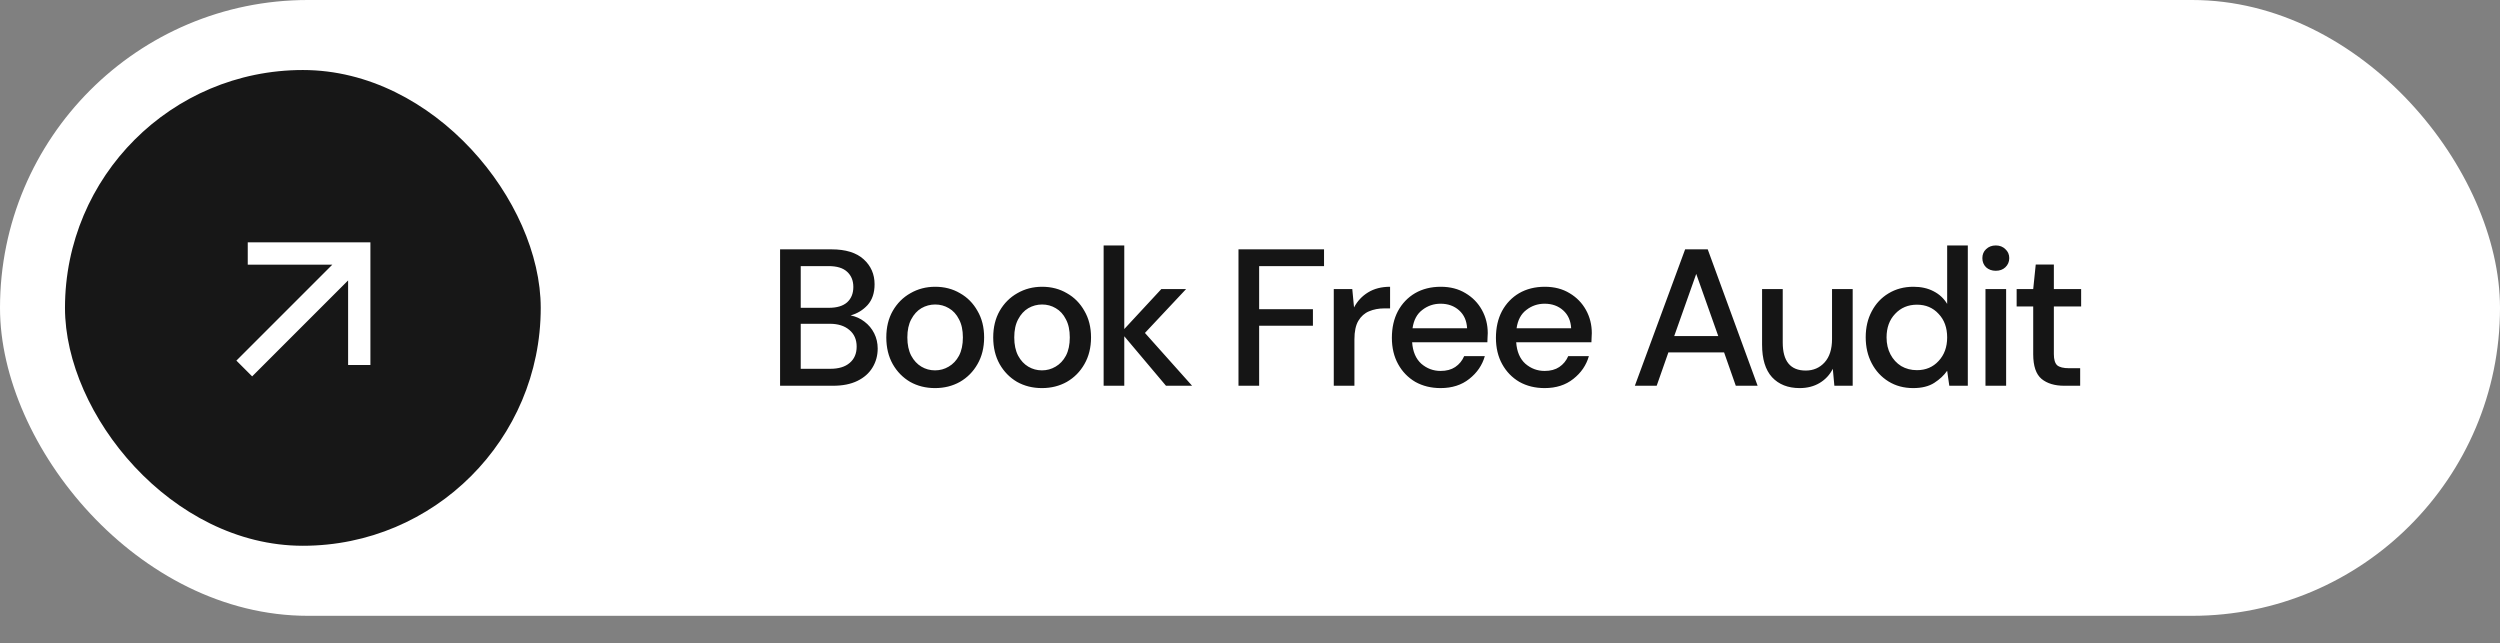
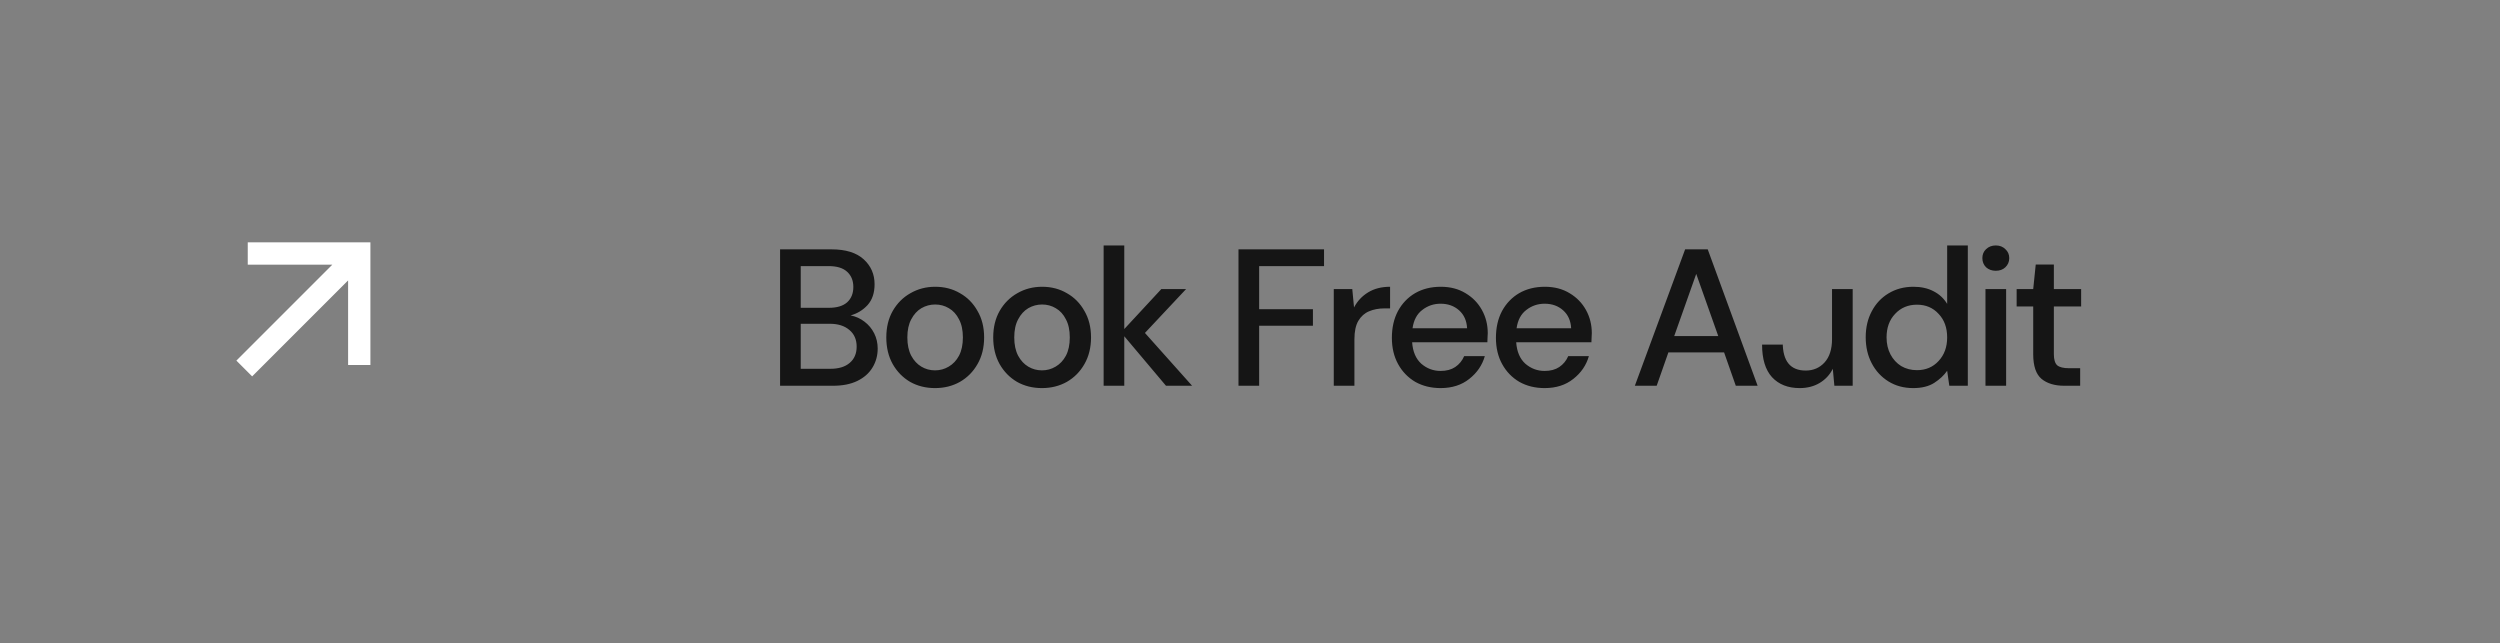
<svg xmlns="http://www.w3.org/2000/svg" width="272" height="70" viewBox="0 0 272 70" fill="none">
  <rect x="0" y="0" width="272" height="70" fill="#808080" stroke="none" />
-   <rect width="272" height="67" rx="33.5" fill="white" />
-   <path d="M84.872 41.97V27.129H90.469C92.009 27.129 93.175 27.49 93.967 28.21C94.758 28.931 95.154 29.836 95.154 30.924C95.154 31.871 94.9 32.627 94.391 33.193C93.882 33.744 93.267 34.118 92.546 34.316C93.112 34.429 93.614 34.655 94.052 34.995C94.504 35.334 94.857 35.758 95.112 36.267C95.366 36.776 95.493 37.327 95.493 37.92C95.493 38.684 95.302 39.376 94.921 39.998C94.553 40.606 94.009 41.086 93.288 41.44C92.568 41.793 91.684 41.97 90.638 41.97H84.872ZM87.119 33.489H90.193C91.055 33.489 91.713 33.291 92.165 32.896C92.617 32.486 92.843 31.928 92.843 31.221C92.843 30.528 92.617 29.977 92.165 29.567C91.727 29.157 91.055 28.952 90.151 28.952H87.119V33.489ZM87.119 40.125H90.341C91.246 40.125 91.946 39.913 92.44 39.489C92.949 39.065 93.204 38.472 93.204 37.708C93.204 36.945 92.942 36.344 92.419 35.906C91.896 35.454 91.189 35.228 90.299 35.228H87.119V40.125ZM101.73 42.224C100.727 42.224 99.822 41.998 99.017 41.546C98.225 41.079 97.596 40.436 97.13 39.616C96.663 38.782 96.43 37.814 96.43 36.712C96.43 35.609 96.663 34.648 97.13 33.829C97.61 32.995 98.253 32.352 99.059 31.899C99.865 31.433 100.762 31.2 101.752 31.2C102.755 31.2 103.653 31.433 104.444 31.899C105.25 32.352 105.886 32.995 106.352 33.829C106.833 34.648 107.073 35.609 107.073 36.712C107.073 37.814 106.833 38.782 106.352 39.616C105.886 40.436 105.25 41.079 104.444 41.546C103.638 41.998 102.734 42.224 101.73 42.224ZM101.73 40.295C102.267 40.295 102.762 40.161 103.214 39.892C103.681 39.623 104.055 39.228 104.338 38.705C104.621 38.168 104.762 37.503 104.762 36.712C104.762 35.92 104.621 35.263 104.338 34.74C104.069 34.203 103.702 33.8 103.236 33.532C102.783 33.263 102.289 33.129 101.752 33.129C101.214 33.129 100.713 33.263 100.246 33.532C99.794 33.8 99.427 34.203 99.144 34.74C98.861 35.263 98.72 35.92 98.72 36.712C98.72 37.503 98.861 38.168 99.144 38.705C99.427 39.228 99.794 39.623 100.246 39.892C100.699 40.161 101.193 40.295 101.73 40.295ZM113.362 42.224C112.358 42.224 111.454 41.998 110.648 41.546C109.857 41.079 109.228 40.436 108.761 39.616C108.295 38.782 108.062 37.814 108.062 36.712C108.062 35.609 108.295 34.648 108.761 33.829C109.242 32.995 109.885 32.352 110.69 31.899C111.496 31.433 112.394 31.2 113.383 31.2C114.386 31.2 115.284 31.433 116.075 31.899C116.881 32.352 117.517 32.995 117.984 33.829C118.464 34.648 118.704 35.609 118.704 36.712C118.704 37.814 118.464 38.782 117.984 39.616C117.517 40.436 116.881 41.079 116.075 41.546C115.27 41.998 114.365 42.224 113.362 42.224ZM113.362 40.295C113.899 40.295 114.394 40.161 114.846 39.892C115.312 39.623 115.687 39.228 115.969 38.705C116.252 38.168 116.393 37.503 116.393 36.712C116.393 35.92 116.252 35.263 115.969 34.74C115.701 34.203 115.333 33.8 114.867 33.532C114.415 33.263 113.92 33.129 113.383 33.129C112.846 33.129 112.344 33.263 111.878 33.532C111.425 33.8 111.058 34.203 110.775 34.74C110.493 35.263 110.351 35.92 110.351 36.712C110.351 37.503 110.493 38.168 110.775 38.705C111.058 39.228 111.425 39.623 111.878 39.892C112.33 40.161 112.825 40.295 113.362 40.295ZM120.075 41.97V26.705H122.322V35.8L126.35 31.454H129.043L124.569 36.224L129.7 41.97H126.859L122.322 36.585V41.97H120.075ZM134.747 41.97V27.129H144.055V28.952H136.995V33.638H142.846V35.44H136.995V41.97H134.747ZM145.114 41.97V31.454H147.128L147.319 33.447C147.686 32.754 148.195 32.21 148.845 31.814C149.51 31.405 150.308 31.2 151.241 31.2V33.553H150.626C150.004 33.553 149.446 33.659 148.951 33.871C148.471 34.069 148.082 34.415 147.785 34.91C147.503 35.39 147.361 36.062 147.361 36.924V41.97H145.114ZM156.737 42.224C155.705 42.224 154.786 41.998 153.98 41.546C153.189 41.079 152.567 40.436 152.115 39.616C151.662 38.797 151.436 37.843 151.436 36.754C151.436 35.652 151.655 34.684 152.094 33.85C152.546 33.016 153.168 32.366 153.959 31.899C154.765 31.433 155.698 31.2 156.758 31.2C157.789 31.2 158.687 31.433 159.45 31.899C160.213 32.352 160.807 32.959 161.231 33.723C161.655 34.486 161.867 35.327 161.867 36.245C161.867 36.387 161.86 36.542 161.846 36.712C161.846 36.867 161.839 37.044 161.825 37.242H153.641C153.712 38.26 154.044 39.037 154.638 39.574C155.245 40.097 155.945 40.358 156.737 40.358C157.373 40.358 157.903 40.217 158.327 39.934C158.765 39.638 159.09 39.242 159.302 38.747H161.549C161.266 39.737 160.701 40.563 159.853 41.228C159.019 41.892 157.98 42.224 156.737 42.224ZM156.737 33.044C155.987 33.044 155.323 33.27 154.744 33.723C154.164 34.161 153.811 34.825 153.684 35.715H159.62C159.577 34.896 159.288 34.246 158.751 33.765C158.213 33.285 157.542 33.044 156.737 33.044ZM168.057 42.224C167.026 42.224 166.107 41.998 165.301 41.546C164.51 41.079 163.888 40.436 163.436 39.616C162.983 38.797 162.757 37.843 162.757 36.754C162.757 35.652 162.976 34.684 163.414 33.85C163.867 33.016 164.489 32.366 165.28 31.899C166.086 31.433 167.019 31.2 168.079 31.2C169.11 31.2 170.008 31.433 170.771 31.899C171.534 32.352 172.128 32.959 172.552 33.723C172.976 34.486 173.188 35.327 173.188 36.245C173.188 36.387 173.181 36.542 173.167 36.712C173.167 36.867 173.16 37.044 173.146 37.242H164.962C165.033 38.26 165.365 39.037 165.959 39.574C166.566 40.097 167.266 40.358 168.057 40.358C168.693 40.358 169.223 40.217 169.647 39.934C170.086 39.638 170.411 39.242 170.623 38.747H172.87C172.587 39.737 172.022 40.563 171.174 41.228C170.34 41.892 169.301 42.224 168.057 42.224ZM168.057 33.044C167.308 33.044 166.644 33.27 166.065 33.723C165.485 34.161 165.132 34.825 165.004 35.715H170.941C170.898 34.896 170.609 34.246 170.071 33.765C169.534 33.285 168.863 33.044 168.057 33.044ZM177.872 41.97L183.342 27.129H185.801L191.229 41.97H188.854L187.582 38.344H181.519L180.247 41.97H177.872ZM182.155 36.563H186.946L184.55 29.8L182.155 36.563ZM195.805 42.224C194.533 42.224 193.53 41.828 192.795 41.037C192.074 40.245 191.714 39.065 191.714 37.496V31.454H193.961V37.263C193.961 39.298 194.795 40.316 196.463 40.316C197.296 40.316 197.982 40.019 198.519 39.426C199.056 38.832 199.325 37.984 199.325 36.882V31.454H201.572V41.97H199.579L199.409 40.125C199.084 40.775 198.604 41.291 197.968 41.673C197.346 42.04 196.625 42.224 195.805 42.224ZM208.162 42.224C207.144 42.224 206.247 41.984 205.47 41.503C204.692 41.023 204.084 40.365 203.646 39.532C203.208 38.698 202.989 37.751 202.989 36.691C202.989 35.631 203.208 34.691 203.646 33.871C204.084 33.037 204.692 32.387 205.47 31.921C206.261 31.44 207.166 31.2 208.183 31.2C209.017 31.2 209.745 31.362 210.367 31.687C211.003 32.012 211.498 32.472 211.851 33.065V26.705H214.098V41.97H212.084L211.851 40.337C211.512 40.832 211.045 41.27 210.452 41.652C209.858 42.033 209.095 42.224 208.162 42.224ZM208.565 40.274C209.526 40.274 210.31 39.941 210.918 39.277C211.54 38.613 211.851 37.758 211.851 36.712C211.851 35.652 211.54 34.797 210.918 34.147C210.31 33.482 209.526 33.15 208.565 33.15C207.604 33.15 206.812 33.482 206.19 34.147C205.569 34.797 205.258 35.652 205.258 36.712C205.258 37.404 205.399 38.019 205.682 38.556C205.964 39.093 206.353 39.517 206.848 39.828C207.356 40.125 207.929 40.274 208.565 40.274ZM217.144 29.461C216.72 29.461 216.366 29.334 216.084 29.08C215.815 28.811 215.681 28.479 215.681 28.083C215.681 27.687 215.815 27.362 216.084 27.108C216.366 26.839 216.72 26.705 217.144 26.705C217.568 26.705 217.914 26.839 218.183 27.108C218.465 27.362 218.607 27.687 218.607 28.083C218.607 28.479 218.465 28.811 218.183 29.08C217.914 29.334 217.568 29.461 217.144 29.461ZM216.02 41.97V31.454H218.267V41.97H216.02ZM224.584 41.97C223.552 41.97 222.732 41.722 222.125 41.228C221.517 40.719 221.213 39.821 221.213 38.535V33.341H219.411V31.454H221.213L221.488 28.783H223.46V31.454H226.428V33.341H223.46V38.535C223.46 39.115 223.58 39.517 223.821 39.744C224.075 39.956 224.506 40.062 225.114 40.062H226.322V41.97H224.584Z" fill="#151515" />
-   <rect x="7.07" y="7.618" width="51.762" height="51.762" rx="25.881" fill="#171717" />
+   <path d="M84.872 41.97V27.129H90.469C92.009 27.129 93.175 27.49 93.967 28.21C94.758 28.931 95.154 29.836 95.154 30.924C95.154 31.871 94.9 32.627 94.391 33.193C93.882 33.744 93.267 34.118 92.546 34.316C93.112 34.429 93.614 34.655 94.052 34.995C94.504 35.334 94.857 35.758 95.112 36.267C95.366 36.776 95.493 37.327 95.493 37.92C95.493 38.684 95.302 39.376 94.921 39.998C94.553 40.606 94.009 41.086 93.288 41.44C92.568 41.793 91.684 41.97 90.638 41.97H84.872ZM87.119 33.489H90.193C91.055 33.489 91.713 33.291 92.165 32.896C92.617 32.486 92.843 31.928 92.843 31.221C92.843 30.528 92.617 29.977 92.165 29.567C91.727 29.157 91.055 28.952 90.151 28.952H87.119V33.489ZM87.119 40.125H90.341C91.246 40.125 91.946 39.913 92.44 39.489C92.949 39.065 93.204 38.472 93.204 37.708C93.204 36.945 92.942 36.344 92.419 35.906C91.896 35.454 91.189 35.228 90.299 35.228H87.119V40.125ZM101.73 42.224C100.727 42.224 99.822 41.998 99.017 41.546C98.225 41.079 97.596 40.436 97.13 39.616C96.663 38.782 96.43 37.814 96.43 36.712C96.43 35.609 96.663 34.648 97.13 33.829C97.61 32.995 98.253 32.352 99.059 31.899C99.865 31.433 100.762 31.2 101.752 31.2C102.755 31.2 103.653 31.433 104.444 31.899C105.25 32.352 105.886 32.995 106.352 33.829C106.833 34.648 107.073 35.609 107.073 36.712C107.073 37.814 106.833 38.782 106.352 39.616C105.886 40.436 105.25 41.079 104.444 41.546C103.638 41.998 102.734 42.224 101.73 42.224ZM101.73 40.295C102.267 40.295 102.762 40.161 103.214 39.892C103.681 39.623 104.055 39.228 104.338 38.705C104.621 38.168 104.762 37.503 104.762 36.712C104.762 35.92 104.621 35.263 104.338 34.74C104.069 34.203 103.702 33.8 103.236 33.532C102.783 33.263 102.289 33.129 101.752 33.129C101.214 33.129 100.713 33.263 100.246 33.532C99.794 33.8 99.427 34.203 99.144 34.74C98.861 35.263 98.72 35.92 98.72 36.712C98.72 37.503 98.861 38.168 99.144 38.705C99.427 39.228 99.794 39.623 100.246 39.892C100.699 40.161 101.193 40.295 101.73 40.295ZM113.362 42.224C112.358 42.224 111.454 41.998 110.648 41.546C109.857 41.079 109.228 40.436 108.761 39.616C108.295 38.782 108.062 37.814 108.062 36.712C108.062 35.609 108.295 34.648 108.761 33.829C109.242 32.995 109.885 32.352 110.69 31.899C111.496 31.433 112.394 31.2 113.383 31.2C114.386 31.2 115.284 31.433 116.075 31.899C116.881 32.352 117.517 32.995 117.984 33.829C118.464 34.648 118.704 35.609 118.704 36.712C118.704 37.814 118.464 38.782 117.984 39.616C117.517 40.436 116.881 41.079 116.075 41.546C115.27 41.998 114.365 42.224 113.362 42.224ZM113.362 40.295C113.899 40.295 114.394 40.161 114.846 39.892C115.312 39.623 115.687 39.228 115.969 38.705C116.252 38.168 116.393 37.503 116.393 36.712C116.393 35.92 116.252 35.263 115.969 34.74C115.701 34.203 115.333 33.8 114.867 33.532C114.415 33.263 113.92 33.129 113.383 33.129C112.846 33.129 112.344 33.263 111.878 33.532C111.425 33.8 111.058 34.203 110.775 34.74C110.493 35.263 110.351 35.92 110.351 36.712C110.351 37.503 110.493 38.168 110.775 38.705C111.058 39.228 111.425 39.623 111.878 39.892C112.33 40.161 112.825 40.295 113.362 40.295ZM120.075 41.97V26.705H122.322V35.8L126.35 31.454H129.043L124.569 36.224L129.7 41.97H126.859L122.322 36.585V41.97H120.075ZM134.747 41.97V27.129H144.055V28.952H136.995V33.638H142.846V35.44H136.995V41.97H134.747ZM145.114 41.97V31.454H147.128L147.319 33.447C147.686 32.754 148.195 32.21 148.845 31.814C149.51 31.405 150.308 31.2 151.241 31.2V33.553H150.626C150.004 33.553 149.446 33.659 148.951 33.871C148.471 34.069 148.082 34.415 147.785 34.91C147.503 35.39 147.361 36.062 147.361 36.924V41.97H145.114ZM156.737 42.224C155.705 42.224 154.786 41.998 153.98 41.546C153.189 41.079 152.567 40.436 152.115 39.616C151.662 38.797 151.436 37.843 151.436 36.754C151.436 35.652 151.655 34.684 152.094 33.85C152.546 33.016 153.168 32.366 153.959 31.899C154.765 31.433 155.698 31.2 156.758 31.2C157.789 31.2 158.687 31.433 159.45 31.899C160.213 32.352 160.807 32.959 161.231 33.723C161.655 34.486 161.867 35.327 161.867 36.245C161.867 36.387 161.86 36.542 161.846 36.712C161.846 36.867 161.839 37.044 161.825 37.242H153.641C153.712 38.26 154.044 39.037 154.638 39.574C155.245 40.097 155.945 40.358 156.737 40.358C157.373 40.358 157.903 40.217 158.327 39.934C158.765 39.638 159.09 39.242 159.302 38.747H161.549C161.266 39.737 160.701 40.563 159.853 41.228C159.019 41.892 157.98 42.224 156.737 42.224ZM156.737 33.044C155.987 33.044 155.323 33.27 154.744 33.723C154.164 34.161 153.811 34.825 153.684 35.715H159.62C159.577 34.896 159.288 34.246 158.751 33.765C158.213 33.285 157.542 33.044 156.737 33.044ZM168.057 42.224C167.026 42.224 166.107 41.998 165.301 41.546C164.51 41.079 163.888 40.436 163.436 39.616C162.983 38.797 162.757 37.843 162.757 36.754C162.757 35.652 162.976 34.684 163.414 33.85C163.867 33.016 164.489 32.366 165.28 31.899C166.086 31.433 167.019 31.2 168.079 31.2C169.11 31.2 170.008 31.433 170.771 31.899C171.534 32.352 172.128 32.959 172.552 33.723C172.976 34.486 173.188 35.327 173.188 36.245C173.188 36.387 173.181 36.542 173.167 36.712C173.167 36.867 173.16 37.044 173.146 37.242H164.962C165.033 38.26 165.365 39.037 165.959 39.574C166.566 40.097 167.266 40.358 168.057 40.358C168.693 40.358 169.223 40.217 169.647 39.934C170.086 39.638 170.411 39.242 170.623 38.747H172.87C172.587 39.737 172.022 40.563 171.174 41.228C170.34 41.892 169.301 42.224 168.057 42.224ZM168.057 33.044C167.308 33.044 166.644 33.27 166.065 33.723C165.485 34.161 165.132 34.825 165.004 35.715H170.941C170.898 34.896 170.609 34.246 170.071 33.765C169.534 33.285 168.863 33.044 168.057 33.044ZM177.872 41.97L183.342 27.129H185.801L191.229 41.97H188.854L187.582 38.344H181.519L180.247 41.97H177.872ZM182.155 36.563H186.946L184.55 29.8L182.155 36.563ZM195.805 42.224C194.533 42.224 193.53 41.828 192.795 41.037C192.074 40.245 191.714 39.065 191.714 37.496H193.961V37.263C193.961 39.298 194.795 40.316 196.463 40.316C197.296 40.316 197.982 40.019 198.519 39.426C199.056 38.832 199.325 37.984 199.325 36.882V31.454H201.572V41.97H199.579L199.409 40.125C199.084 40.775 198.604 41.291 197.968 41.673C197.346 42.04 196.625 42.224 195.805 42.224ZM208.162 42.224C207.144 42.224 206.247 41.984 205.47 41.503C204.692 41.023 204.084 40.365 203.646 39.532C203.208 38.698 202.989 37.751 202.989 36.691C202.989 35.631 203.208 34.691 203.646 33.871C204.084 33.037 204.692 32.387 205.47 31.921C206.261 31.44 207.166 31.2 208.183 31.2C209.017 31.2 209.745 31.362 210.367 31.687C211.003 32.012 211.498 32.472 211.851 33.065V26.705H214.098V41.97H212.084L211.851 40.337C211.512 40.832 211.045 41.27 210.452 41.652C209.858 42.033 209.095 42.224 208.162 42.224ZM208.565 40.274C209.526 40.274 210.31 39.941 210.918 39.277C211.54 38.613 211.851 37.758 211.851 36.712C211.851 35.652 211.54 34.797 210.918 34.147C210.31 33.482 209.526 33.15 208.565 33.15C207.604 33.15 206.812 33.482 206.19 34.147C205.569 34.797 205.258 35.652 205.258 36.712C205.258 37.404 205.399 38.019 205.682 38.556C205.964 39.093 206.353 39.517 206.848 39.828C207.356 40.125 207.929 40.274 208.565 40.274ZM217.144 29.461C216.72 29.461 216.366 29.334 216.084 29.08C215.815 28.811 215.681 28.479 215.681 28.083C215.681 27.687 215.815 27.362 216.084 27.108C216.366 26.839 216.72 26.705 217.144 26.705C217.568 26.705 217.914 26.839 218.183 27.108C218.465 27.362 218.607 27.687 218.607 28.083C218.607 28.479 218.465 28.811 218.183 29.08C217.914 29.334 217.568 29.461 217.144 29.461ZM216.02 41.97V31.454H218.267V41.97H216.02ZM224.584 41.97C223.552 41.97 222.732 41.722 222.125 41.228C221.517 40.719 221.213 39.821 221.213 38.535V33.341H219.411V31.454H221.213L221.488 28.783H223.46V31.454H226.428V33.341H223.46V38.535C223.46 39.115 223.58 39.517 223.821 39.744C224.075 39.956 224.506 40.062 225.114 40.062H226.322V41.97H224.584Z" fill="#151515" />
  <path d="M36.158 28.794L26.955 28.794L26.955 26.367L40.3 26.367L40.3 39.712L37.874 39.712L37.874 30.509L27.433 40.951L25.717 39.235L36.158 28.794Z" fill="white" />
</svg>